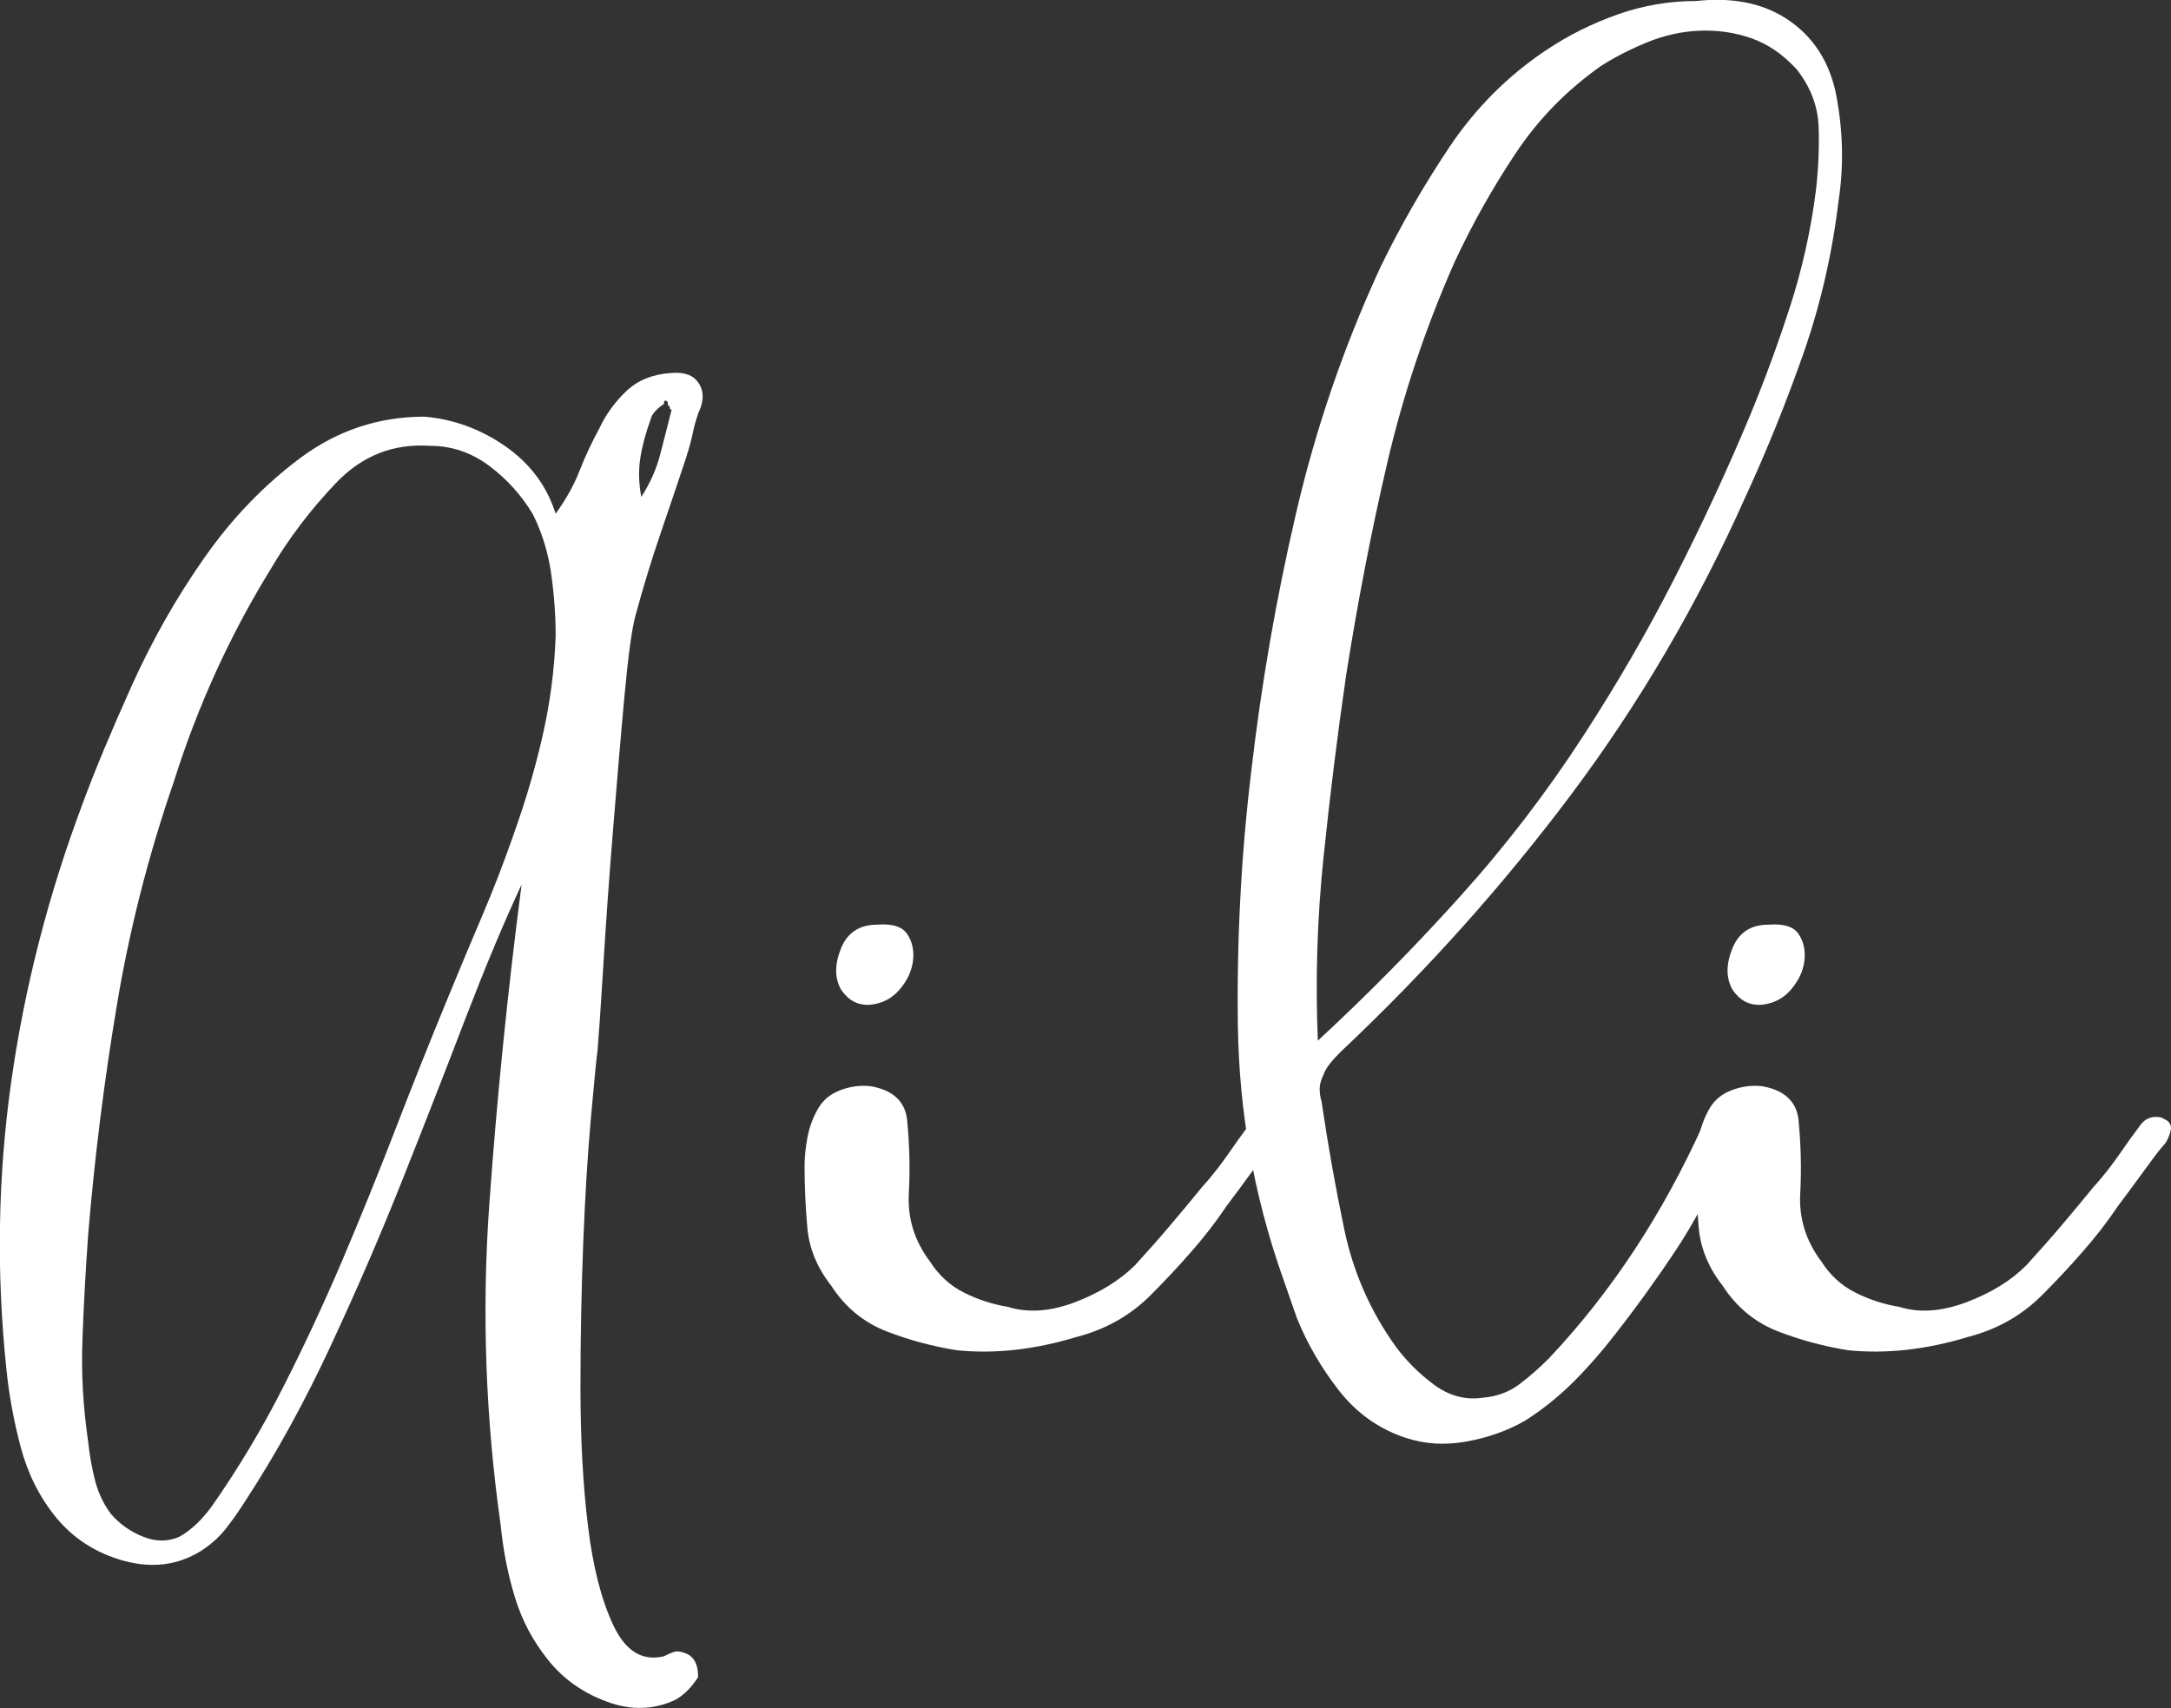
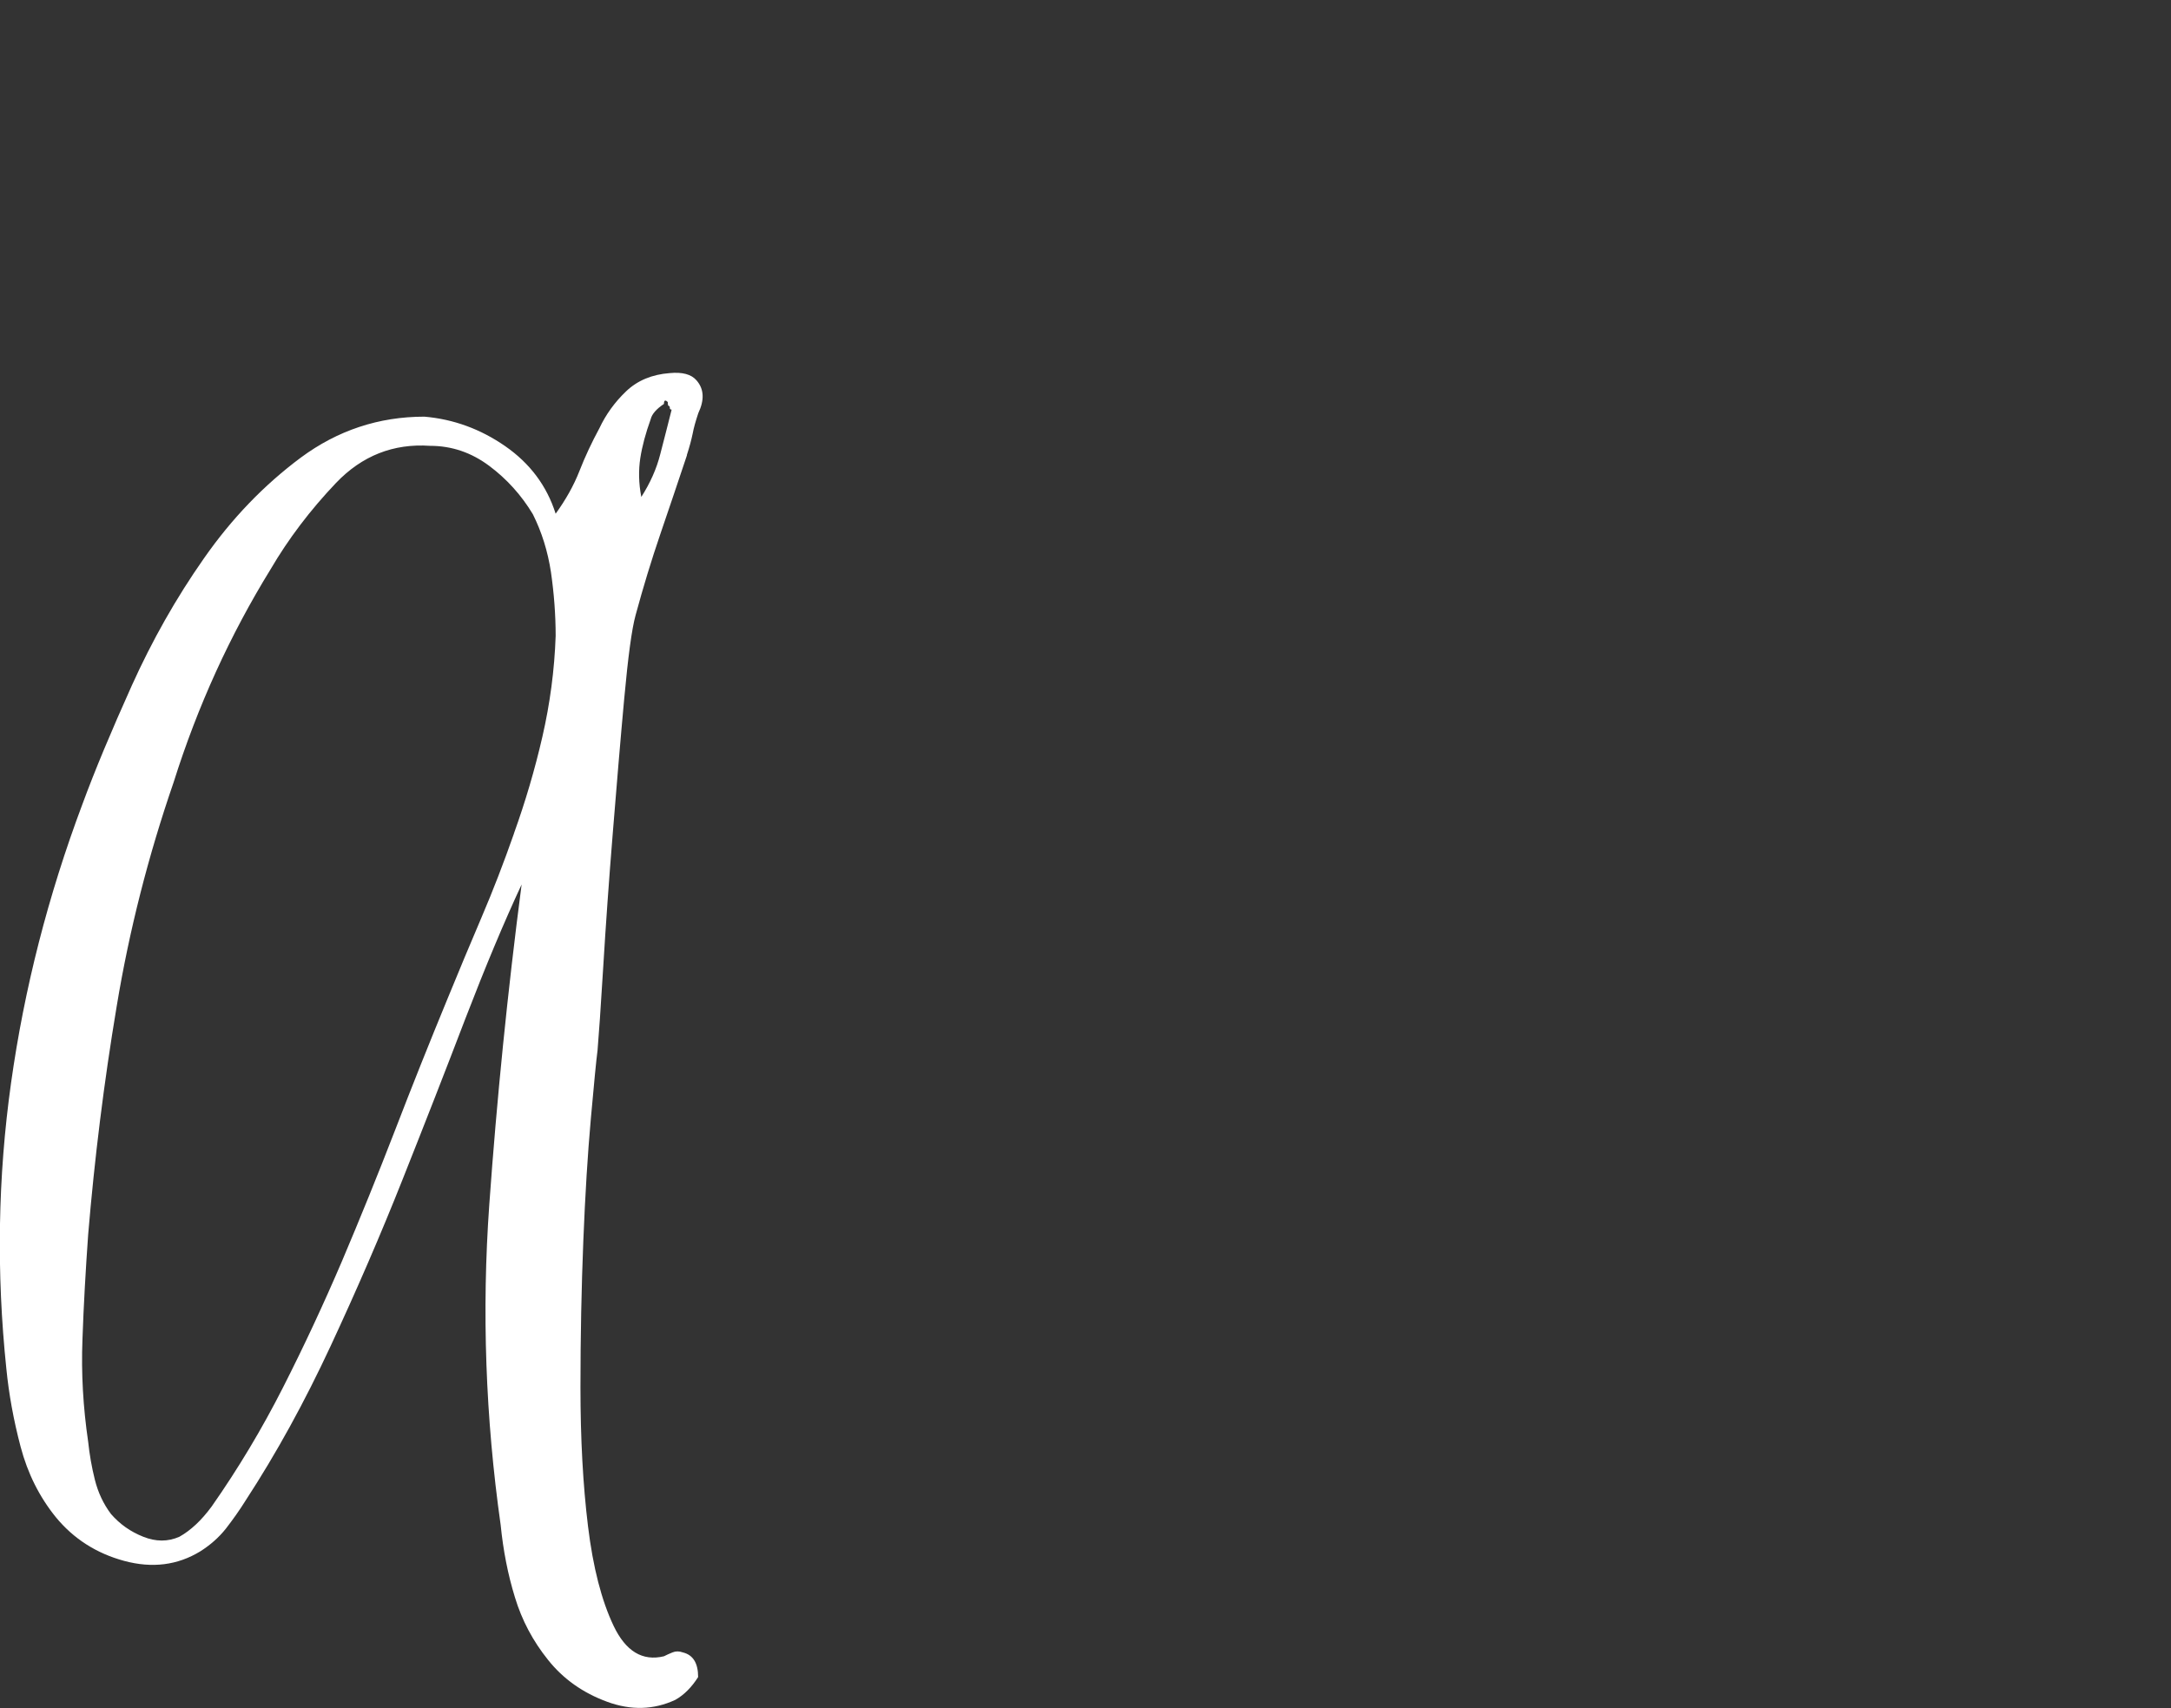
<svg xmlns="http://www.w3.org/2000/svg" id="_レイヤー_2" viewBox="0 0 129.52 101.92">
  <rect x="0" y="0" width="129.52" height="101.92" fill="#333333" stroke="none" />
  <defs>
    <style>.cls-1{fill:#fff;stroke-width:0px;}</style>
  </defs>
  <g id="_テキスト">
    <path class="cls-1" d="m40.98,27.17c-.53,1.59-1.06,3.16-1.59,4.71-.53,1.55-1.02,3.16-1.47,4.82-.23.83-.45,2.49-.68,4.99-.23,2.49-.45,5.16-.68,7.99-.23,2.83-.42,5.5-.57,7.99-.15,2.49-.27,4.16-.34,4.99-.08.61-.21,1.97-.4,4.08-.19,2.12-.34,4.55-.45,7.31-.11,2.76-.17,5.67-.17,8.73s.15,5.82.45,8.28c.3,2.46.81,4.44,1.53,5.95.72,1.51,1.72,2.12,3,1.81.15-.08.32-.15.51-.23.19-.08.4-.08.62,0,.61.15.91.64.91,1.47-.38.6-.83,1.06-1.36,1.36-1.29.6-2.65.64-4.08.11-1.44-.53-2.61-1.36-3.51-2.49-.91-1.13-1.57-2.38-1.98-3.74-.42-1.36-.7-2.8-.85-4.31-.91-6.42-1.13-12.79-.68-19.11.45-6.31,1.09-12.68,1.93-19.11-1.06,2.27-2.17,4.93-3.35,7.99-1.17,3.06-2.42,6.26-3.74,9.58-1.32,3.33-2.76,6.65-4.31,9.98-1.55,3.33-3.23,6.39-5.05,9.18-.38.61-.78,1.17-1.19,1.7-.42.53-.93.98-1.53,1.36-1.36.83-2.87,1.02-4.54.57-1.66-.45-3.02-1.32-4.08-2.61-.98-1.21-1.68-2.61-2.1-4.2-.42-1.59-.7-3.14-.85-4.65-.6-5.74-.51-11.43.28-17.06.79-5.63,2.21-11.17,4.25-16.61.75-2.04,1.74-4.4,2.95-7.09,1.21-2.68,2.64-5.22,4.31-7.6,1.66-2.38,3.59-4.38,5.78-6.01,2.19-1.62,4.65-2.44,7.37-2.44,1.74.15,3.35.74,4.82,1.76,1.47,1.02,2.48,2.36,3.01,4.03.6-.83,1.08-1.68,1.42-2.55.34-.87.74-1.72,1.19-2.55.38-.81.91-1.55,1.59-2.2.68-.65,1.55-1.01,2.61-1.09.75-.07,1.28.07,1.59.43.45.51.49,1.16.11,1.96-.15.45-.27.86-.34,1.24-.08.38-.19.79-.34,1.25Zm-10.32,22.56c.68-1.89,1.25-3.82,1.7-5.78.45-1.96.72-3.97.79-6.01,0-1.28-.1-2.55-.28-3.8-.19-1.25-.55-2.4-1.08-3.46-.68-1.13-1.55-2.1-2.61-2.89-1.06-.79-2.23-1.19-3.52-1.19-2.19-.15-4.06.59-5.61,2.21-1.55,1.63-2.85,3.35-3.91,5.16-2.42,3.93-4.35,8.16-5.78,12.7-1.51,4.38-2.65,8.84-3.4,13.38-.76,4.54-1.32,9.07-1.7,13.61-.15,2.12-.27,4.2-.34,6.24-.08,2.04.04,4.08.34,6.12.08.76.21,1.51.4,2.27.19.76.51,1.44.96,2.04.53.61,1.17,1.06,1.93,1.36.75.3,1.47.3,2.15,0,.68-.38,1.32-.98,1.93-1.81,1.59-2.27,3-4.63,4.25-7.09,1.25-2.46,2.42-4.97,3.52-7.54,1.09-2.57,2.15-5.18,3.17-7.82,1.02-2.65,2.06-5.25,3.12-7.82.68-1.66,1.36-3.29,2.04-4.88.68-1.59,1.32-3.25,1.93-4.99Zm8.16-24.72c-.3.83-.51,1.61-.62,2.32-.11.72-.1,1.49.06,2.32.53-.83.91-1.68,1.13-2.55.23-.87.45-1.76.68-2.66-.08,0-.11-.04-.11-.11s-.02-.11-.06-.11c-.04,0-.06-.07-.06-.23-.15-.15-.23-.11-.23.11-.45.3-.72.61-.79.91Z" />
-     <path class="cls-1" d="m71.82,70.71c.53-.6,1-1.21,1.42-1.81.41-.6.85-1.21,1.3-1.81.23-.3.53-.45.91-.45.23,0,.38.04.45.11.38.15.51.42.4.79-.11.38-.25.64-.4.79-.15.15-.53.64-1.13,1.47-.61.83-1.13,1.55-1.59,2.15-.61.91-1.3,1.81-2.1,2.72-.79.91-1.61,1.78-2.44,2.61-1.21,1.21-2.68,2.04-4.42,2.49-2.5.76-4.88,1.02-7.14.79-1.44-.23-2.83-.6-4.2-1.13-1.36-.53-2.46-1.44-3.29-2.72-.83-1.06-1.3-2.19-1.42-3.4-.11-1.21-.17-2.46-.17-3.74,0-.53.06-1.1.17-1.7.11-.6.32-1.17.62-1.7.3-.53.75-.91,1.36-1.13.6-.23,1.21-.3,1.81-.23,1.28.23,2,.87,2.15,1.93.15,1.51.19,3,.11,4.48-.08,1.47.34,2.82,1.25,4.03.53.83,1.21,1.46,2.04,1.87.83.42,1.7.7,2.61.85,1.21.38,2.55.28,4.03-.28,1.47-.57,2.66-1.3,3.57-2.21.76-.83,1.46-1.62,2.1-2.38.64-.75,1.3-1.55,1.98-2.38Zm-19.84-10.77c-.76.08-1.36-.23-1.81-.91-.38-.68-.38-1.49,0-2.44.38-.94,1.1-1.42,2.15-1.42.91-.07,1.51.11,1.81.57.3.45.41.98.34,1.59-.08.61-.34,1.17-.79,1.7-.45.53-1.02.83-1.7.91Z" />
-     <path class="cls-1" d="m101.64,67.08c.15-.53.45-.72.91-.57.53.15.83.38.91.68.15.23.13.53-.06.91-.19.38-.36.72-.51,1.02-.83,1.97-1.8,3.78-2.89,5.44-1.1,1.66-2.32,3.36-3.68,5.1-.76.98-1.57,1.91-2.44,2.78s-1.83,1.64-2.89,2.32c-1.06.61-2.23,1.02-3.52,1.25-1.29.23-2.49.15-3.63-.23-1.59-.53-2.91-1.47-3.97-2.83-1.06-1.36-1.89-2.8-2.5-4.31l-.91-2.61c-1.66-4.76-2.53-9.69-2.61-14.8-.07-5.1.19-10.15.79-15.14.6-5.22,1.49-10.35,2.67-15.42,1.17-5.06,2.85-9.98,5.05-14.74,1.21-2.49,2.59-4.89,4.14-7.2,1.55-2.3,3.46-4.21,5.73-5.73,1.36-.91,2.8-1.62,4.31-2.15,1.51-.53,3.06-.79,4.65-.79,2.12-.23,3.89.11,5.33,1.02,1.66,1.06,2.68,2.65,3.06,4.76.38,2.12.41,4.16.11,6.12-.38,3.17-1.08,6.22-2.1,9.13-1.02,2.91-2.17,5.76-3.46,8.56-2.87,6.43-6.35,12.36-10.43,17.8s-8.66,10.54-13.72,15.31c-.23.23-.44.45-.62.68-.19.23-.32.45-.4.68-.15.3-.23.59-.23.85s.04.51.11.74c.38,2.57.83,5.12,1.36,7.65.53,2.53,1.55,4.86,3.06,6.97.61.83,1.36,1.59,2.27,2.27.91.68,1.89.95,2.95.79.83-.07,1.55-.34,2.15-.79.6-.45,1.21-.98,1.81-1.59,3.7-3.93,6.76-8.58,9.18-13.95Zm-21.32-26.87c-.53,3.63-.98,7.28-1.36,10.94-.38,3.67-.49,7.31-.34,10.94,2.87-2.65,5.69-5.5,8.45-8.56,2.76-3.06,5.23-6.29,7.43-9.69,1.96-3.02,3.76-6.12,5.38-9.3,1.62-3.17,3.12-6.39,4.48-9.64.91-2.19,1.72-4.4,2.44-6.63.72-2.23,1.23-4.52,1.53-6.86.15-1.28.21-2.55.17-3.8-.04-1.25-.47-2.4-1.3-3.46-.83-.91-1.74-1.53-2.72-1.87-.98-.34-2-.49-3.06-.45-1.06.04-2.1.27-3.12.68-1.02.42-1.95.89-2.78,1.42-2.04,1.44-3.74,3.17-5.1,5.22-1.36,2.04-2.57,4.19-3.63,6.46-1.74,3.93-3.08,7.94-4.03,12.02-.95,4.08-1.76,8.28-2.44,12.59Z" />
-     <path class="cls-1" d="m125,70.71c.53-.6,1-1.21,1.42-1.81.41-.6.85-1.21,1.3-1.81.23-.3.53-.45.91-.45.23,0,.38.04.45.11.38.15.51.42.4.79-.11.38-.25.64-.4.79-.15.15-.53.64-1.13,1.47-.61.83-1.13,1.55-1.59,2.15-.61.91-1.3,1.81-2.1,2.72-.79.91-1.61,1.78-2.44,2.61-1.21,1.21-2.68,2.04-4.42,2.49-2.5.76-4.88,1.02-7.14.79-1.44-.23-2.83-.6-4.2-1.13-1.36-.53-2.46-1.44-3.29-2.72-.83-1.06-1.3-2.19-1.42-3.4-.11-1.21-.17-2.46-.17-3.74,0-.53.06-1.1.17-1.7.11-.6.32-1.17.62-1.7.3-.53.75-.91,1.36-1.13.6-.23,1.21-.3,1.81-.23,1.28.23,2,.87,2.15,1.93.15,1.51.19,3,.11,4.48-.08,1.47.34,2.82,1.25,4.03.53.83,1.21,1.46,2.04,1.87.83.42,1.7.7,2.61.85,1.21.38,2.55.28,4.03-.28s2.67-1.3,3.57-2.21c.75-.83,1.46-1.62,2.1-2.38.64-.75,1.3-1.55,1.98-2.38Zm-19.84-10.77c-.76.08-1.36-.23-1.81-.91-.38-.68-.38-1.49,0-2.44.38-.94,1.09-1.42,2.15-1.42.91-.07,1.51.11,1.81.57.3.45.41.98.34,1.59-.08.61-.34,1.17-.79,1.7-.45.53-1.02.83-1.7.91Z" />
  </g>
</svg>